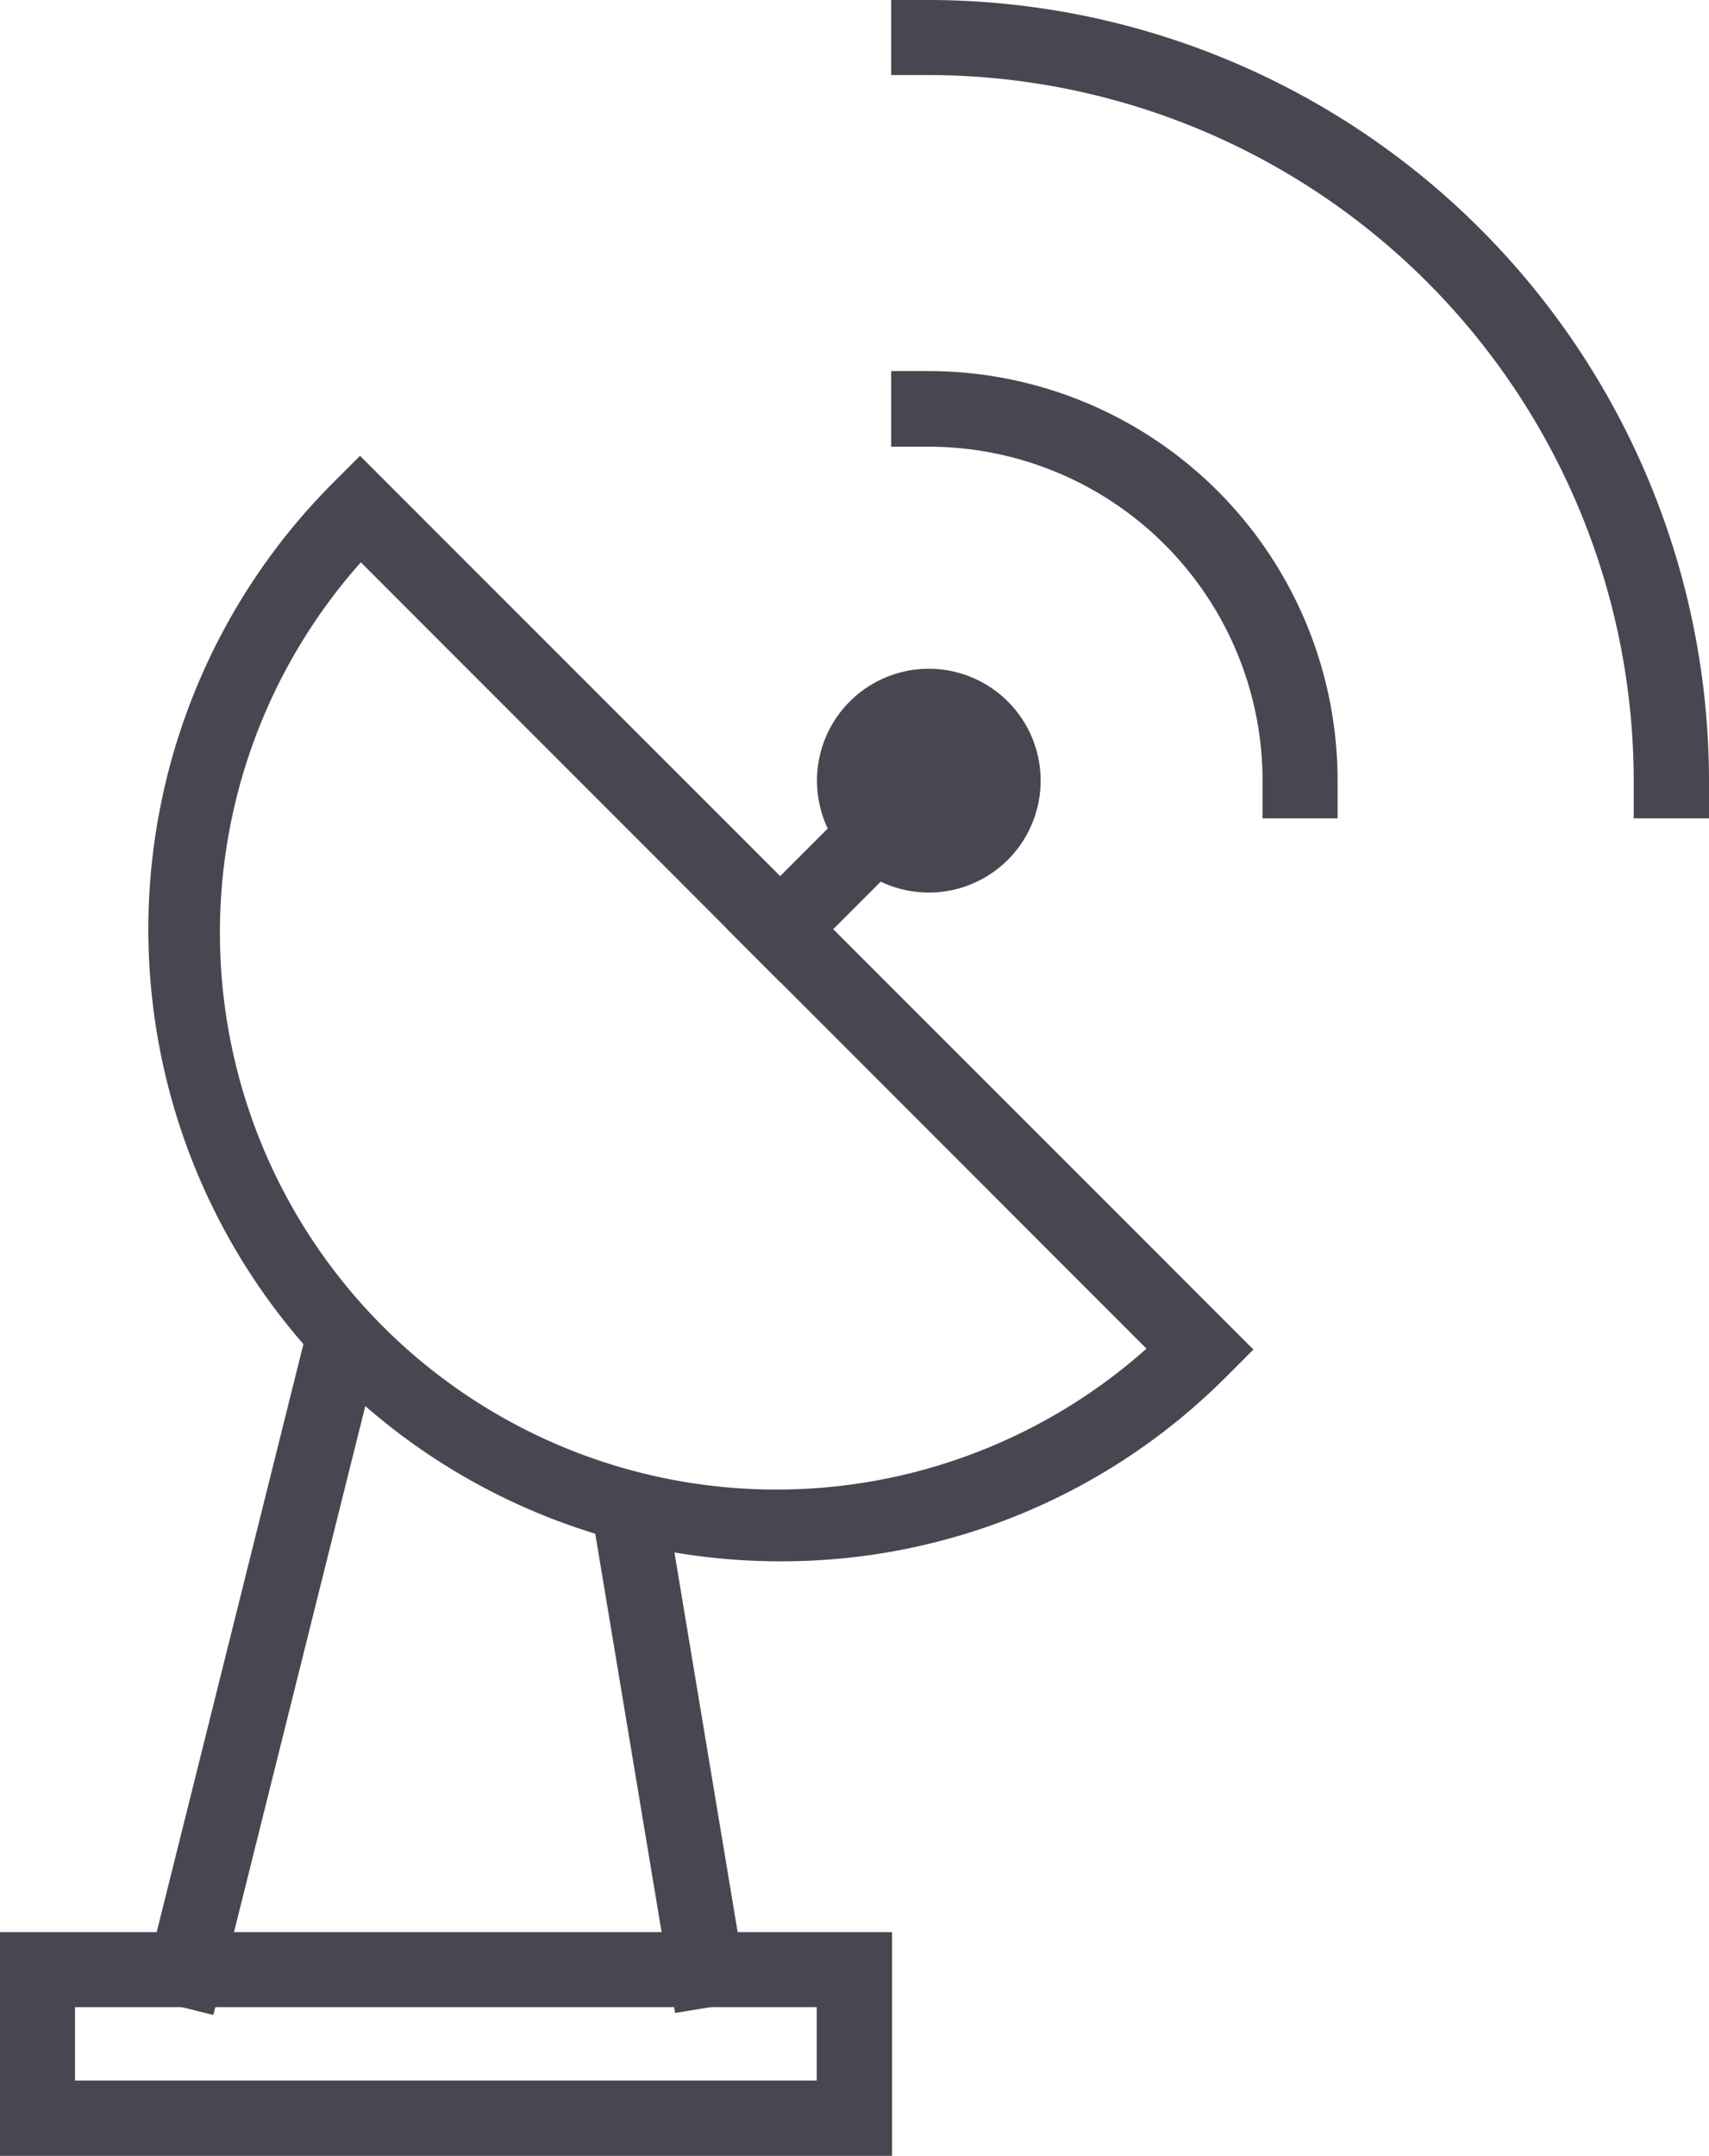
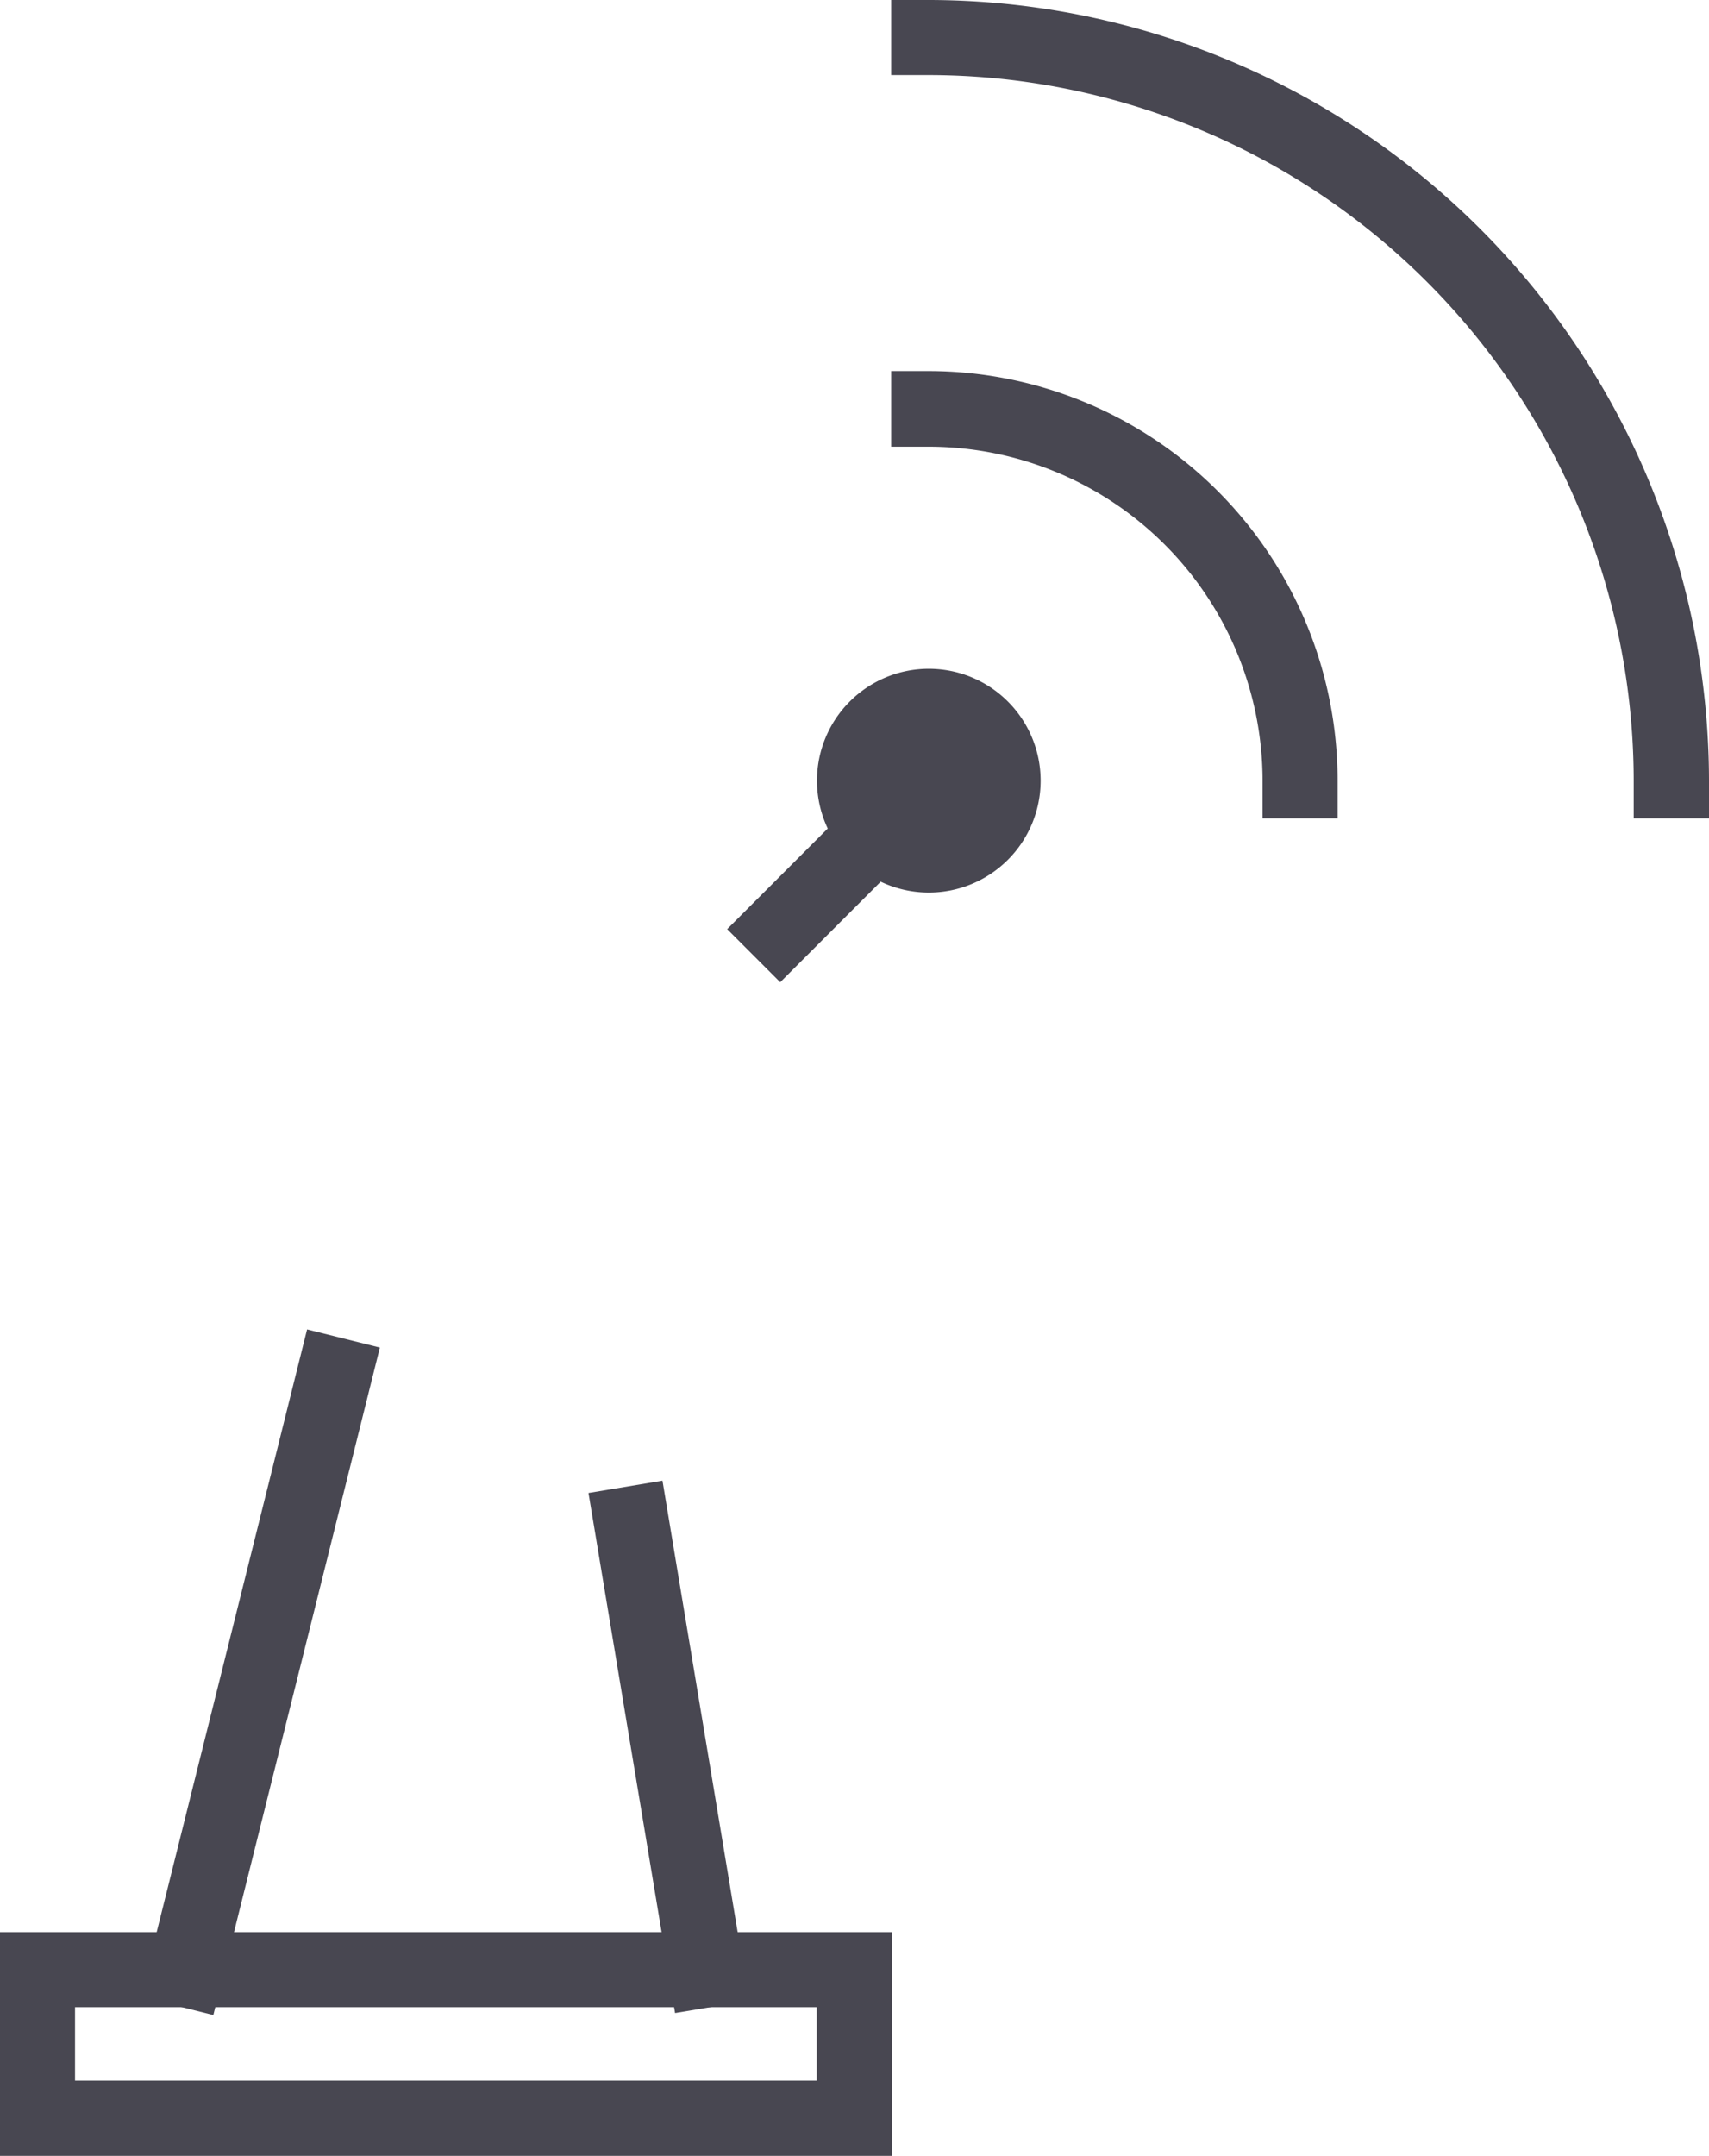
<svg xmlns="http://www.w3.org/2000/svg" viewBox="0 0 59.91 75.53">
  <defs>
    <style>.cls-1{fill:#484751;}</style>
  </defs>
  <title>Asset 112evalnewscpa</title>
  <g id="Layer_2" data-name="Layer 2">
    <g id="Icons">
      <path class="cls-1" d="M32.56,31.27a3.92,3.92,0,1,1,3.92-3.92A3.92,3.92,0,0,1,32.56,31.27Zm0-5.21a1.29,1.29,0,1,0,1.29,1.29A1.29,1.29,0,0,0,32.56,26.06Z" />
-       <path class="cls-1" d="M27.35,54.7A22.14,22.14,0,0,1,11.69,16.9l.93-.93L43.94,47.28l-.93.93A22,22,0,0,1,27.35,54.7Zm-14.7-35A19.51,19.51,0,0,0,40.19,47.25Z" />
      <rect class="cls-1" x="24.96" y="28.64" width="10" height="2.63" transform="translate(-12.41 29.95) rotate(-45)" />
      <path class="cls-1" d="M46.89,28.67H44.26V27.35a11.71,11.71,0,0,0-11.7-11.7H31.24V13h1.32A14.35,14.35,0,0,1,46.89,27.35Z" />
      <path class="cls-1" d="M59.91,28.67H57.27V27.35A24.74,24.74,0,0,0,32.56,2.63H31.24V0h1.32A27.38,27.38,0,0,1,59.91,27.35Z" />
      <rect class="cls-1" x="-2.92" y="57.27" width="24.1" height="2.63" transform="translate(-49.93 53.25) rotate(-75.98)" />
      <rect class="cls-1" x="22.13" y="51.96" width="2.63" height="18.47" transform="translate(-9.74 4.69) rotate(-9.46)" />
      <path class="cls-1" d="M31.27,75.53H0V67.69H31.27ZM2.63,72.89h26V70.32h-26Z" />
    </g>
  </g>
</svg>